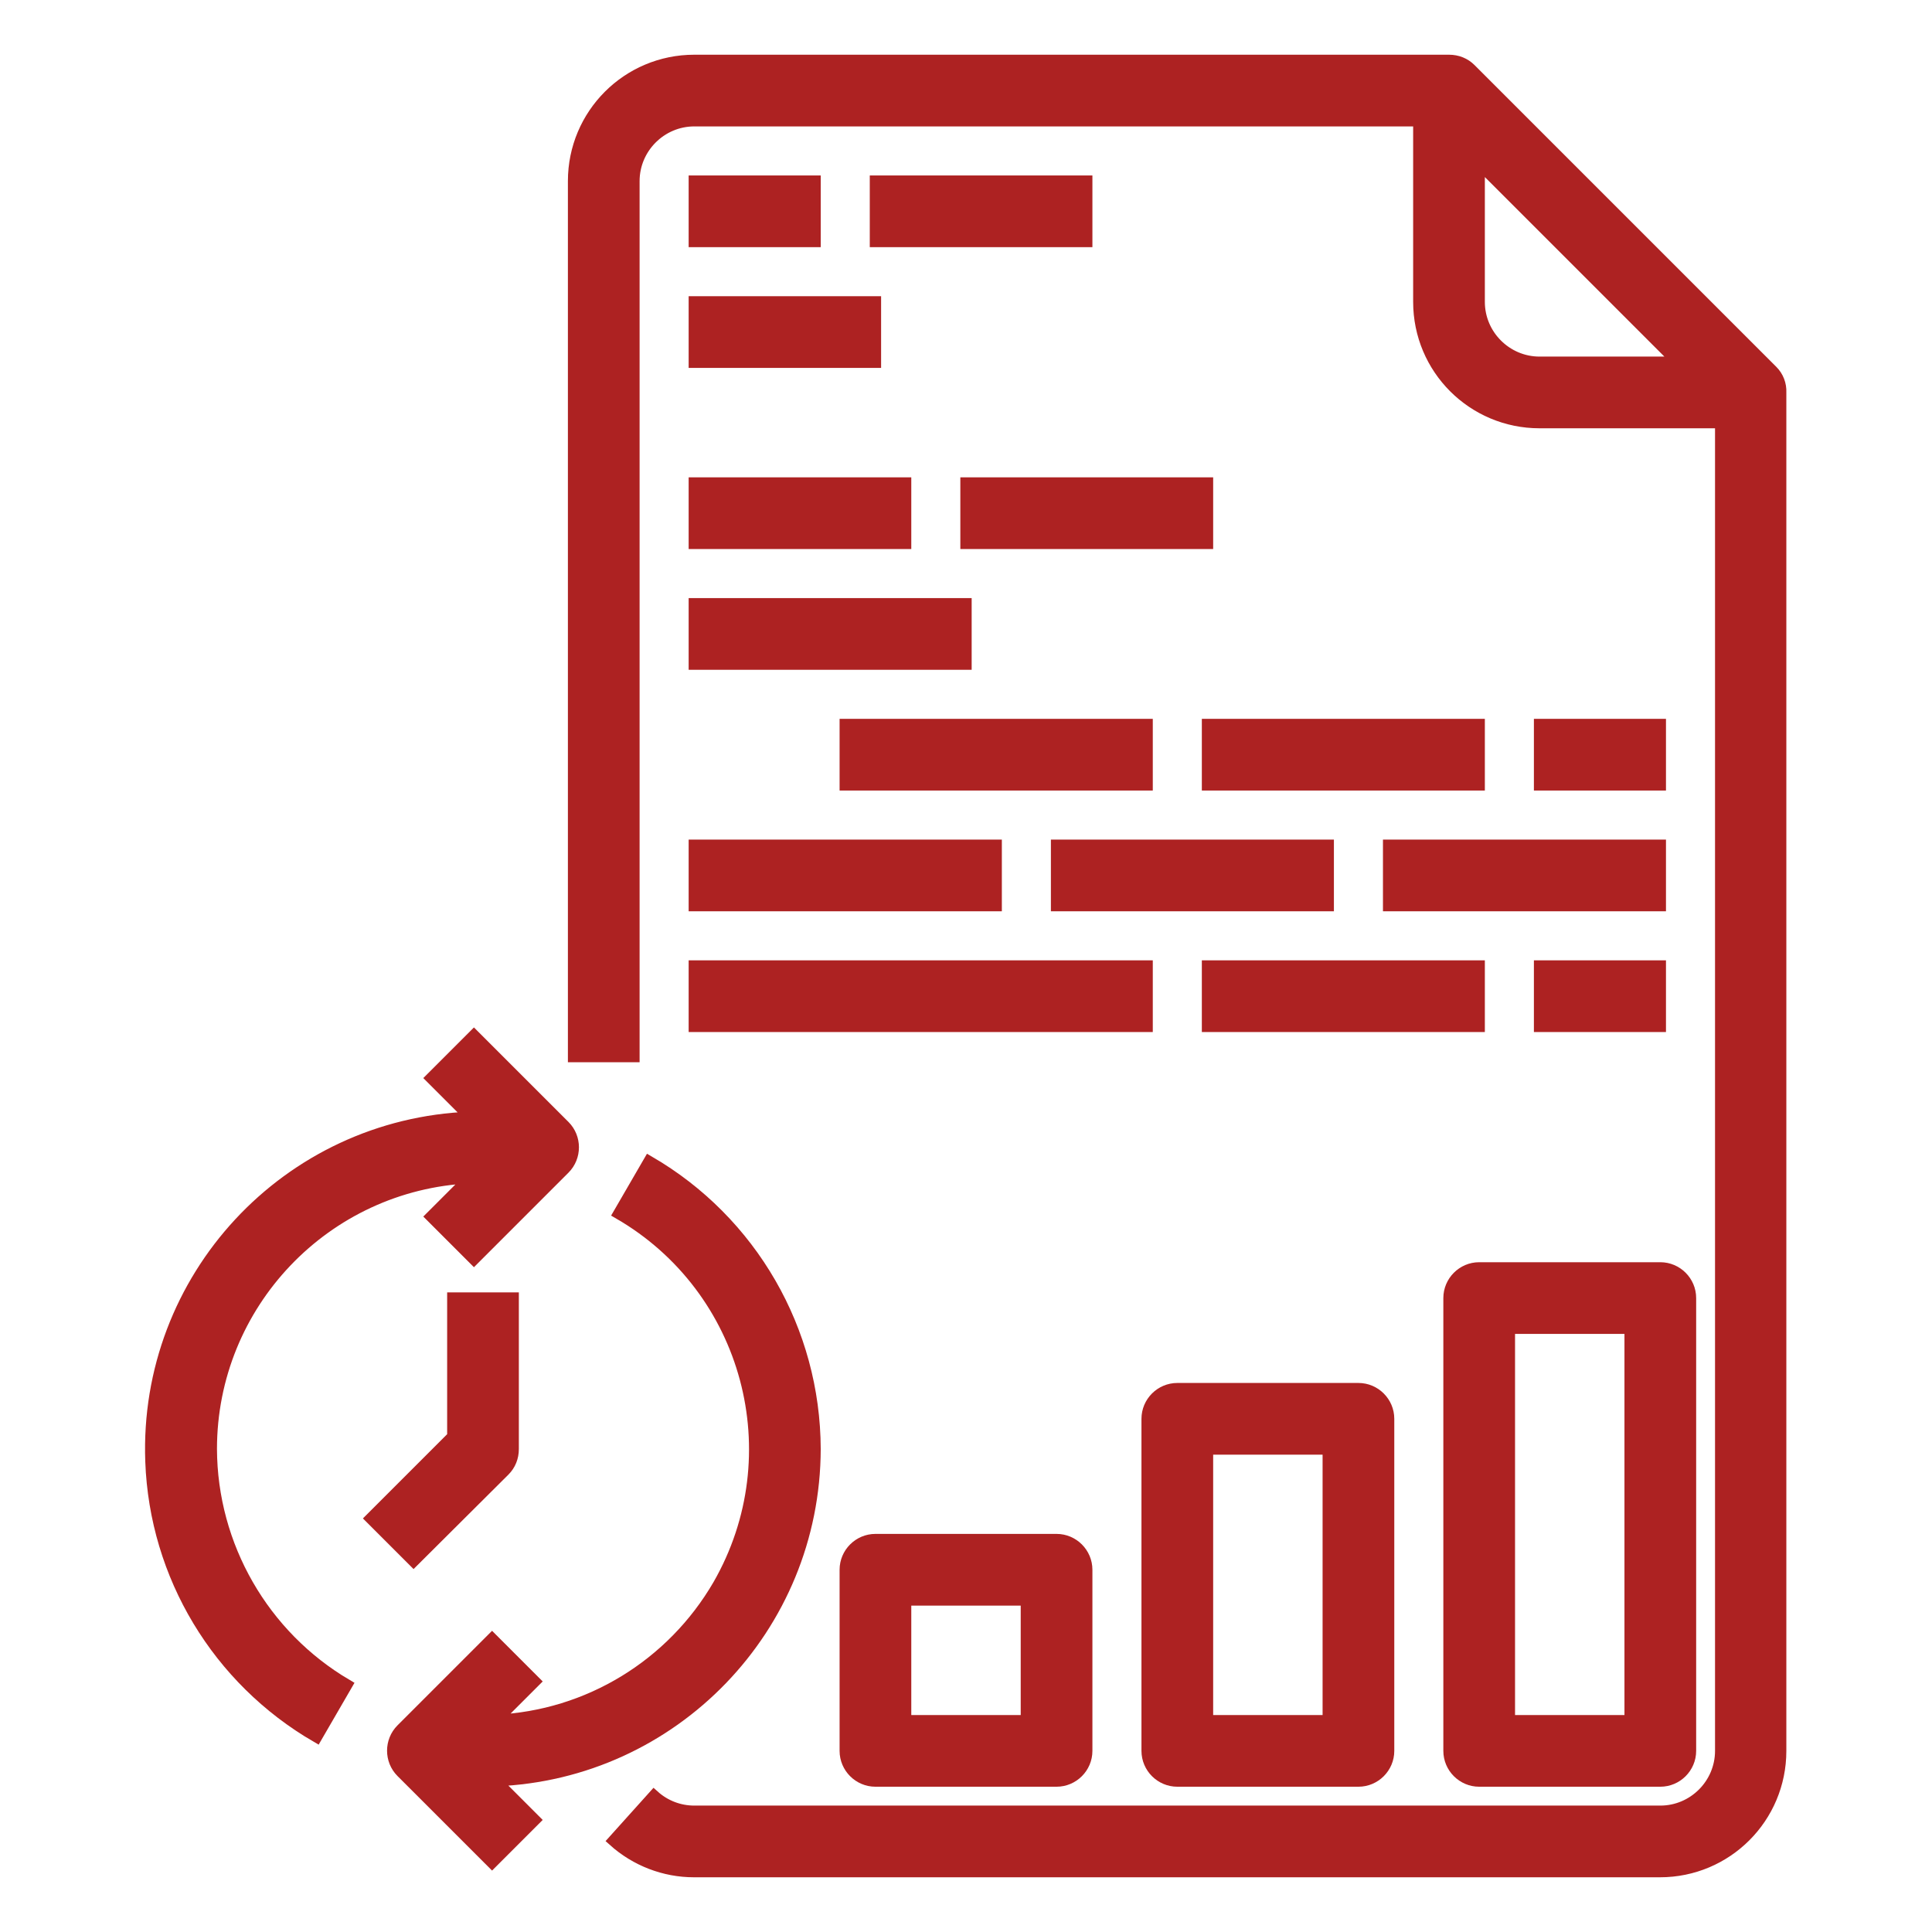
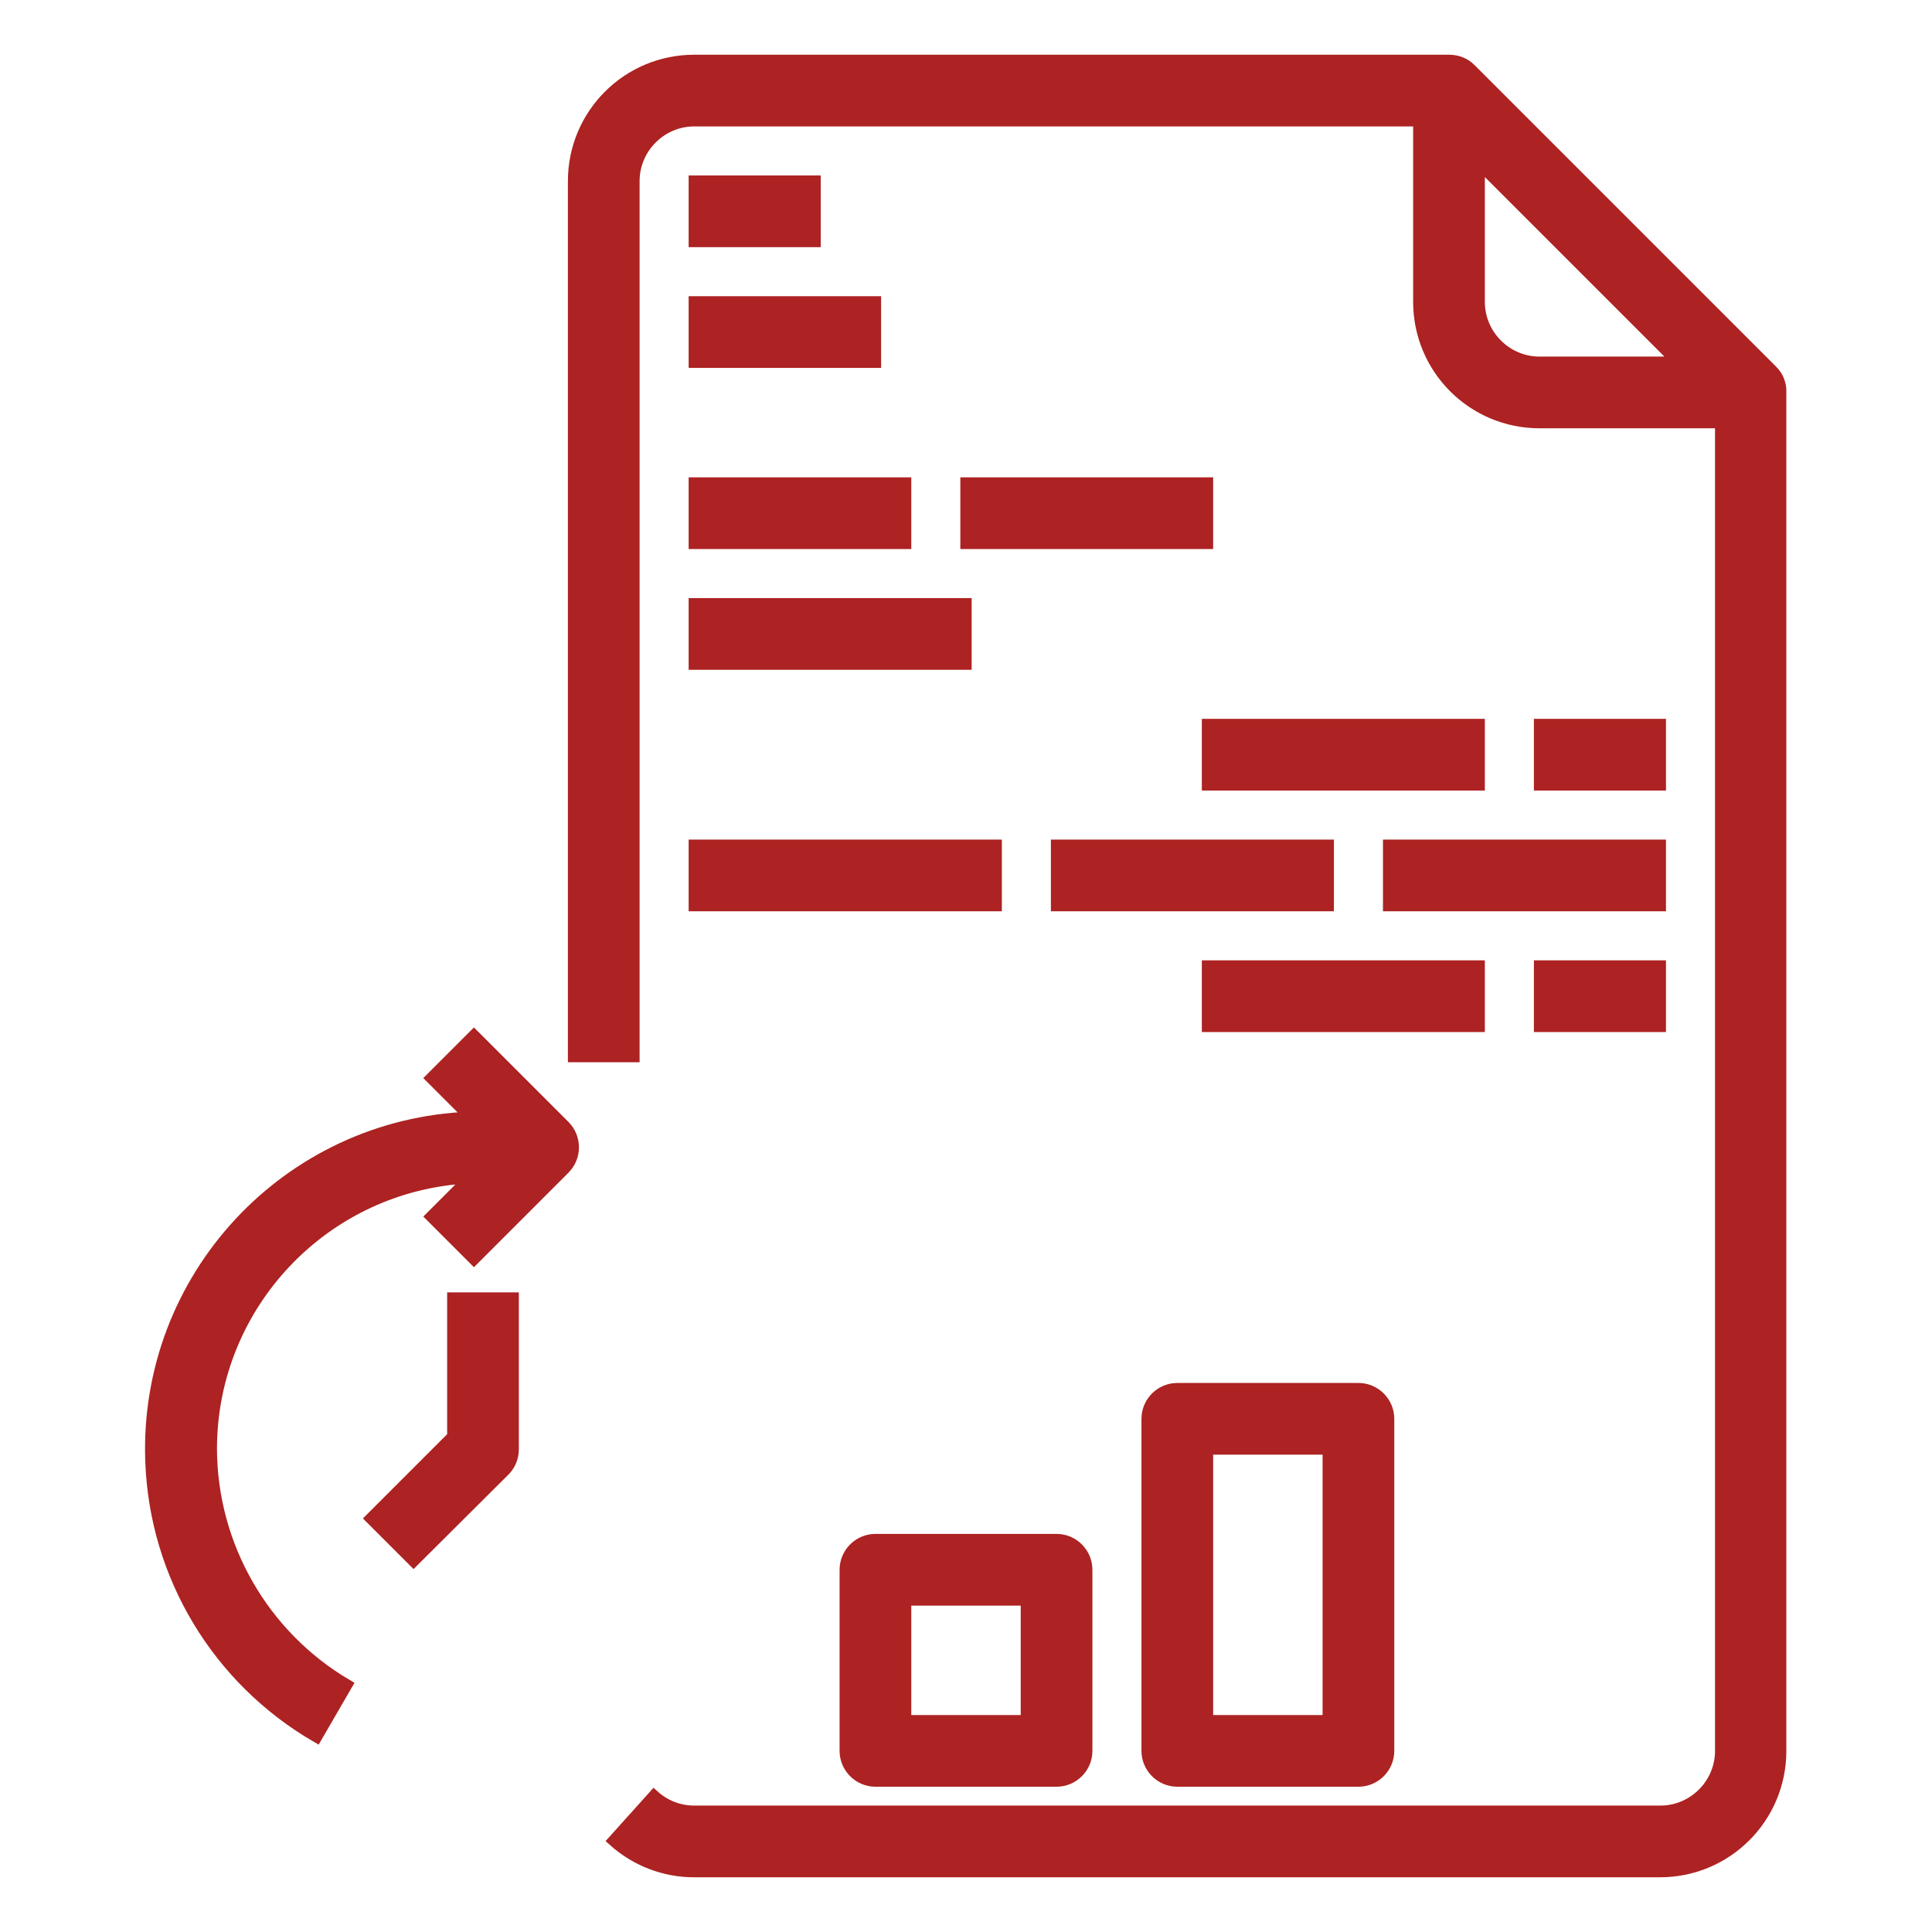
<svg xmlns="http://www.w3.org/2000/svg" id="Out_line" x="0px" y="0px" viewBox="0 0 512 512" style="enable-background:new 0 0 512 512;" xml:space="preserve">
  <style type="text/css">
	.st0{fill:#AD2222;stroke:#AD2222;stroke-width:3;stroke-miterlimit:10;}
</style>
  <path class="st0" d="M469.7,98.3l-80-80c-1.5-1.5-3.5-2.3-5.7-2.3H184c-17.7,0-32,14.3-32,32v232h16V48c0-8.8,7.2-16,16-16h192v48  c0,17.7,14.3,32,32,32h48v352c0,8.8-7.2,16-16,16H184c-3.9,0-7.7-1.4-10.7-4.1l-10.7,11.9c5.9,5.3,13.5,8.2,21.3,8.2h256  c17.7,0,32-14.3,32-32V104C472,101.9,471.2,99.8,469.7,98.3z M392,80V43.3L444.7,96H408C399.2,96,392,88.8,392,80z" />
  <path class="st0" d="M184,48h32v16h-32V48z" />
-   <path class="st0" d="M232,48h56v16h-56V48z" />
  <path class="st0" d="M184,80h48v16h-48V80z" />
  <path class="st0" d="M184,128h56v16h-56V128z" />
  <path class="st0" d="M256,128h64v16h-64V128z" />
  <path class="st0" d="M184,160h72v16h-72V160z" />
-   <path class="st0" d="M224,192h80v16h-80V192z" />
  <path class="st0" d="M320,192h72v16h-72V192z" />
  <path class="st0" d="M408,192h32v16h-32V192z" />
  <path class="st0" d="M184,224h80v16h-80V224z" />
  <path class="st0" d="M280,224h72v16h-72V224z" />
  <path class="st0" d="M368,224h72v16h-72V224z" />
-   <path class="st0" d="M184,256h120v16H184V256z" />
  <path class="st0" d="M320,256h72v16h-72V256z" />
  <path class="st0" d="M408,256h32v16h-32V256z" />
  <path class="st0" d="M232,408c-4.4,0-8,3.6-8,8v48c0,4.4,3.6,8,8,8h48c4.4,0,8-3.6,8-8v-48c0-4.4-3.6-8-8-8H232z M272,456h-32v-32  h32V456z" />
  <path class="st0" d="M304,464c0,4.4,3.6,8,8,8h48c4.4,0,8-3.6,8-8v-88c0-4.4-3.6-8-8-8h-48c-4.4,0-8,3.6-8,8V464z M320,384h32v72  h-32V384z" />
-   <path class="st0" d="M392,472h48c4.4,0,8-3.6,8-8V344c0-4.4-3.6-8-8-8h-48c-4.4,0-8,3.6-8,8v120C384,468.4,387.6,472,392,472z   M400,352h32v104h-32V352z" />
  <path class="st0" d="M56,384c0-38.4,30.2-70.1,68.6-71.9l-10.3,10.3l11.3,11.3l24-24c3.1-3.1,3.1-8.2,0-11.3l-24-24l-11.3,11.3  l10.4,10.4c-48.6,1.8-86.5,42.6-84.7,91.2c1.1,30.3,17.7,57.8,43.9,73l8-13.8C69.8,433.5,56.1,409.7,56,384z" />
-   <path class="st0" d="M216,384c-0.1-31.4-16.8-60.4-44-76.2l-8,13.8c34.4,19.9,46.2,63.9,26.4,98.4c-12.3,21.2-34.5,34.8-59,35.9  l10.3-10.3l-11.3-11.3l-24,24c-3.1,3.1-3.1,8.2,0,11.3l24,24l11.3-11.3l-10.4-10.4C178.5,470.1,215.9,431.3,216,384z" />
  <path class="st0" d="M133.7,389.7c1.5-1.5,2.3-3.5,2.3-5.7v-40h-16v36.7l-21.7,21.7l11.3,11.3L133.7,389.7z" />
</svg>